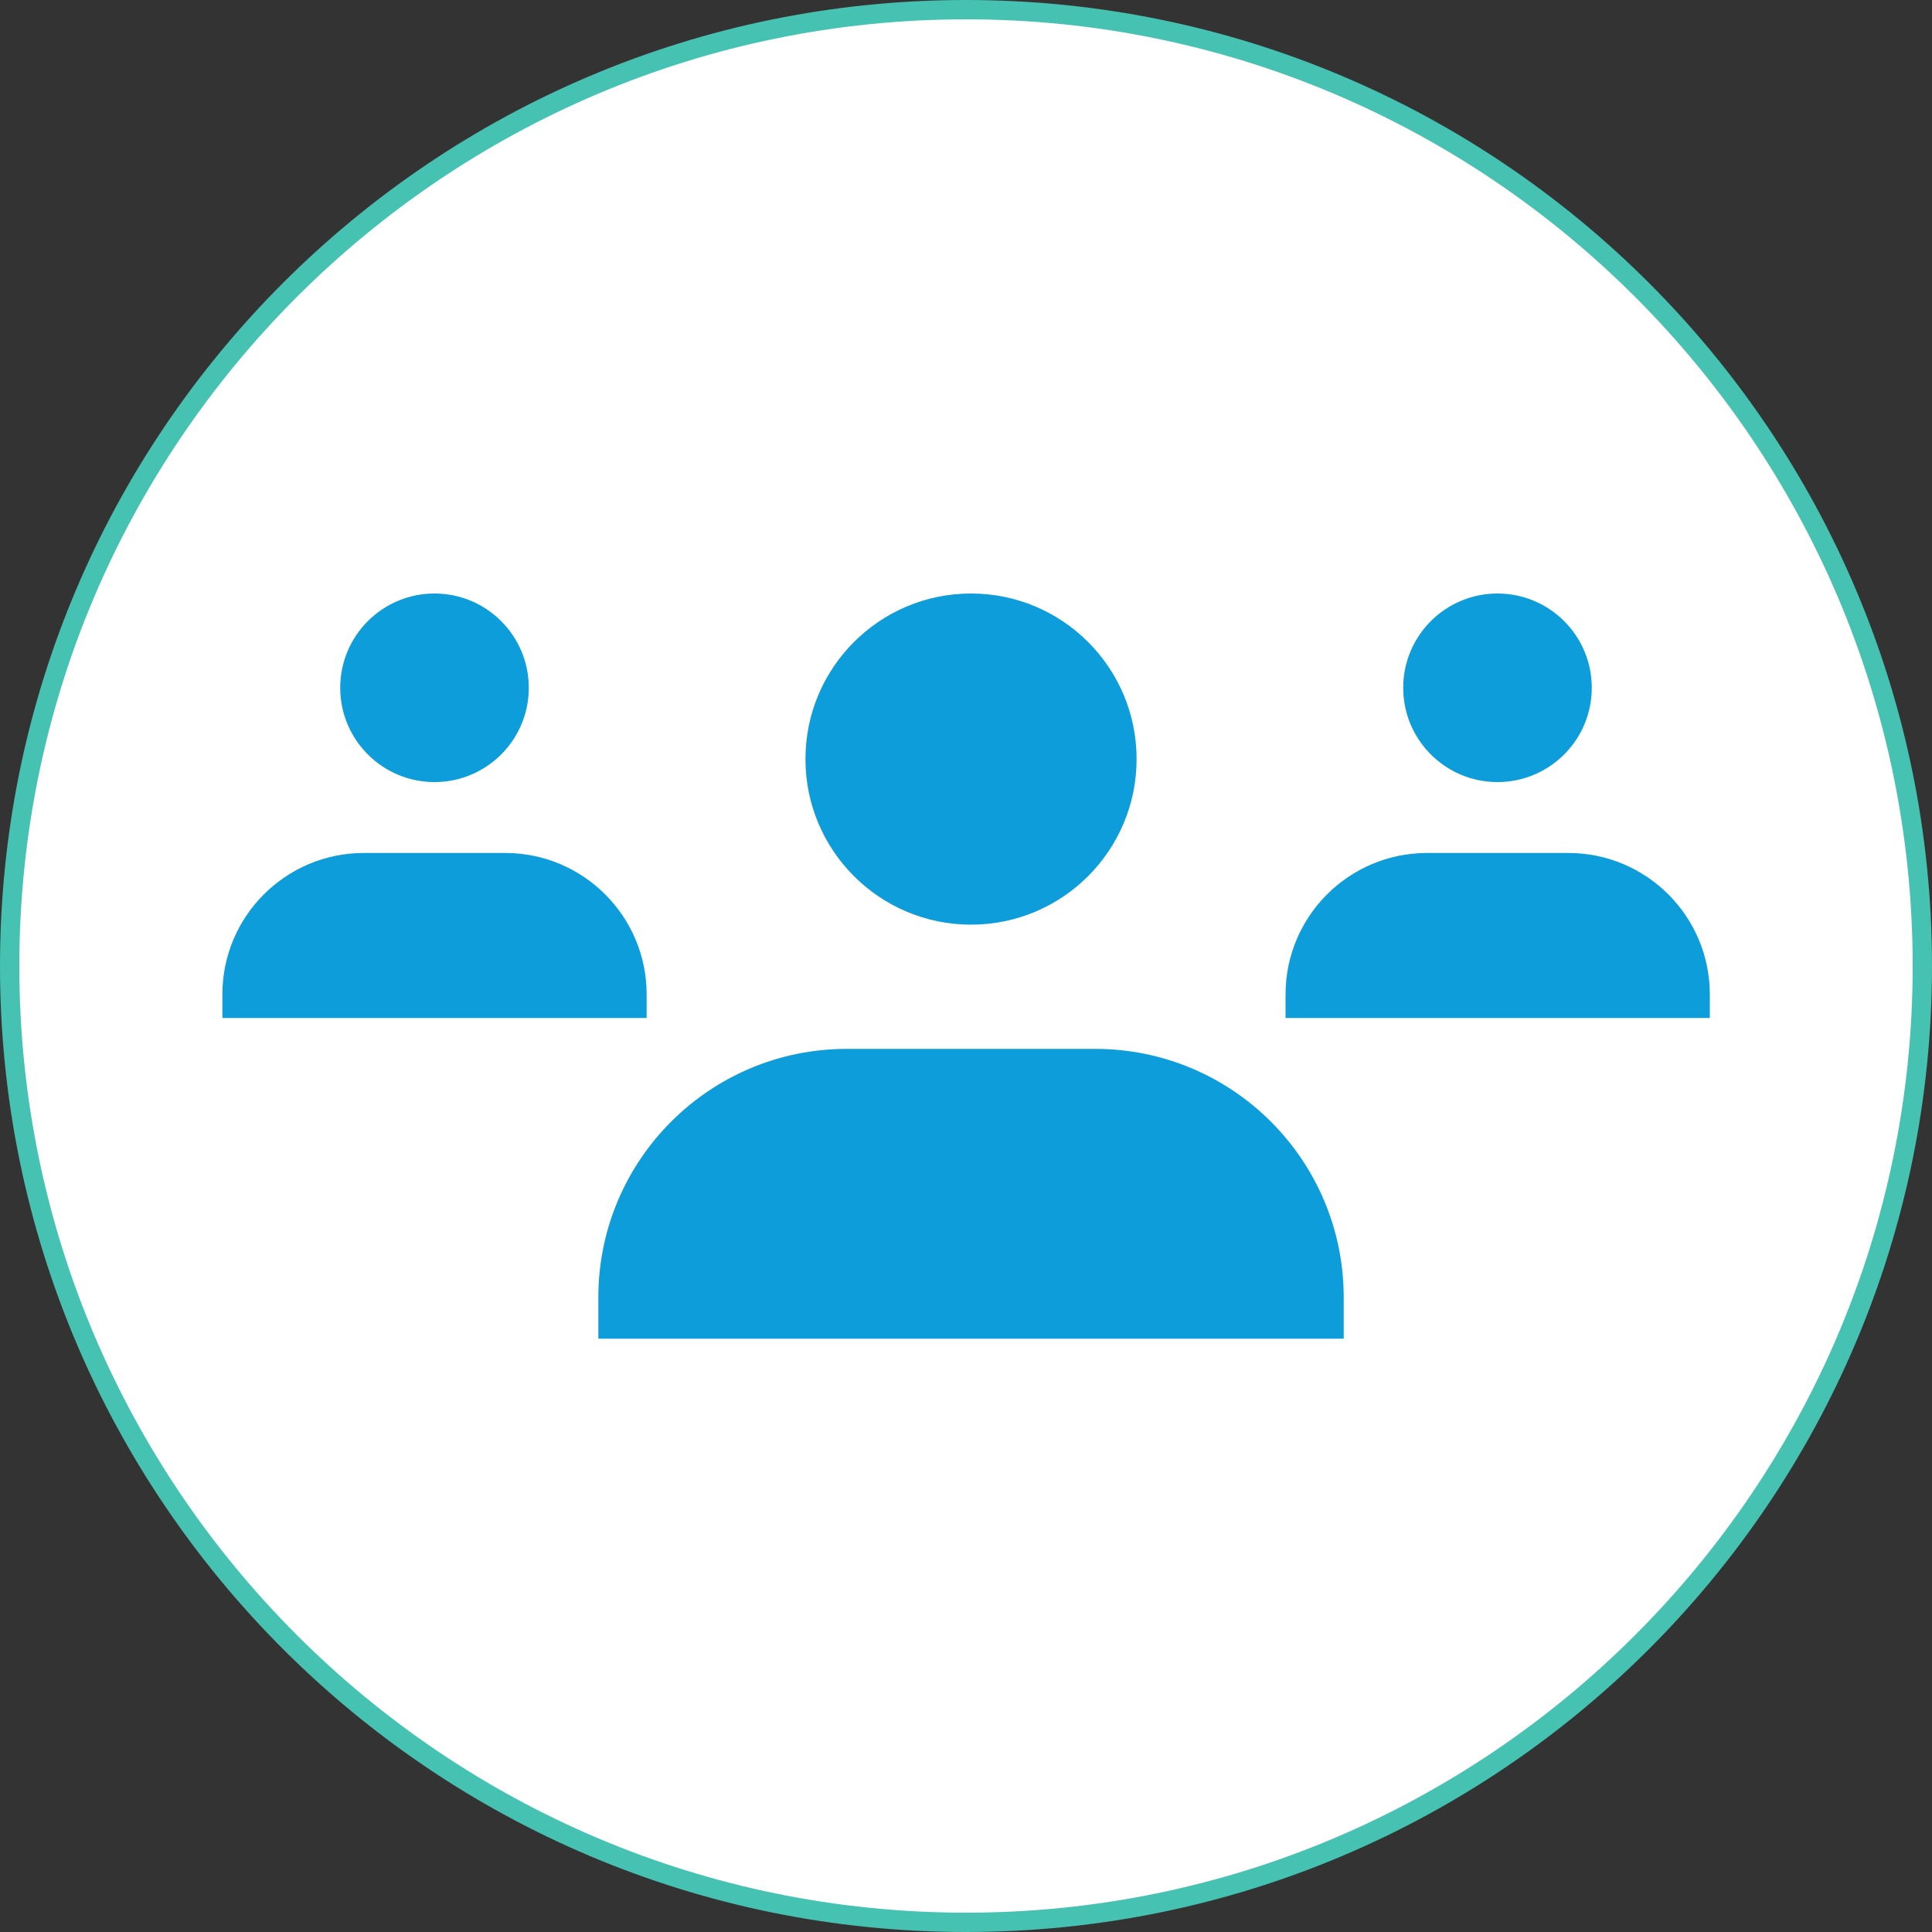
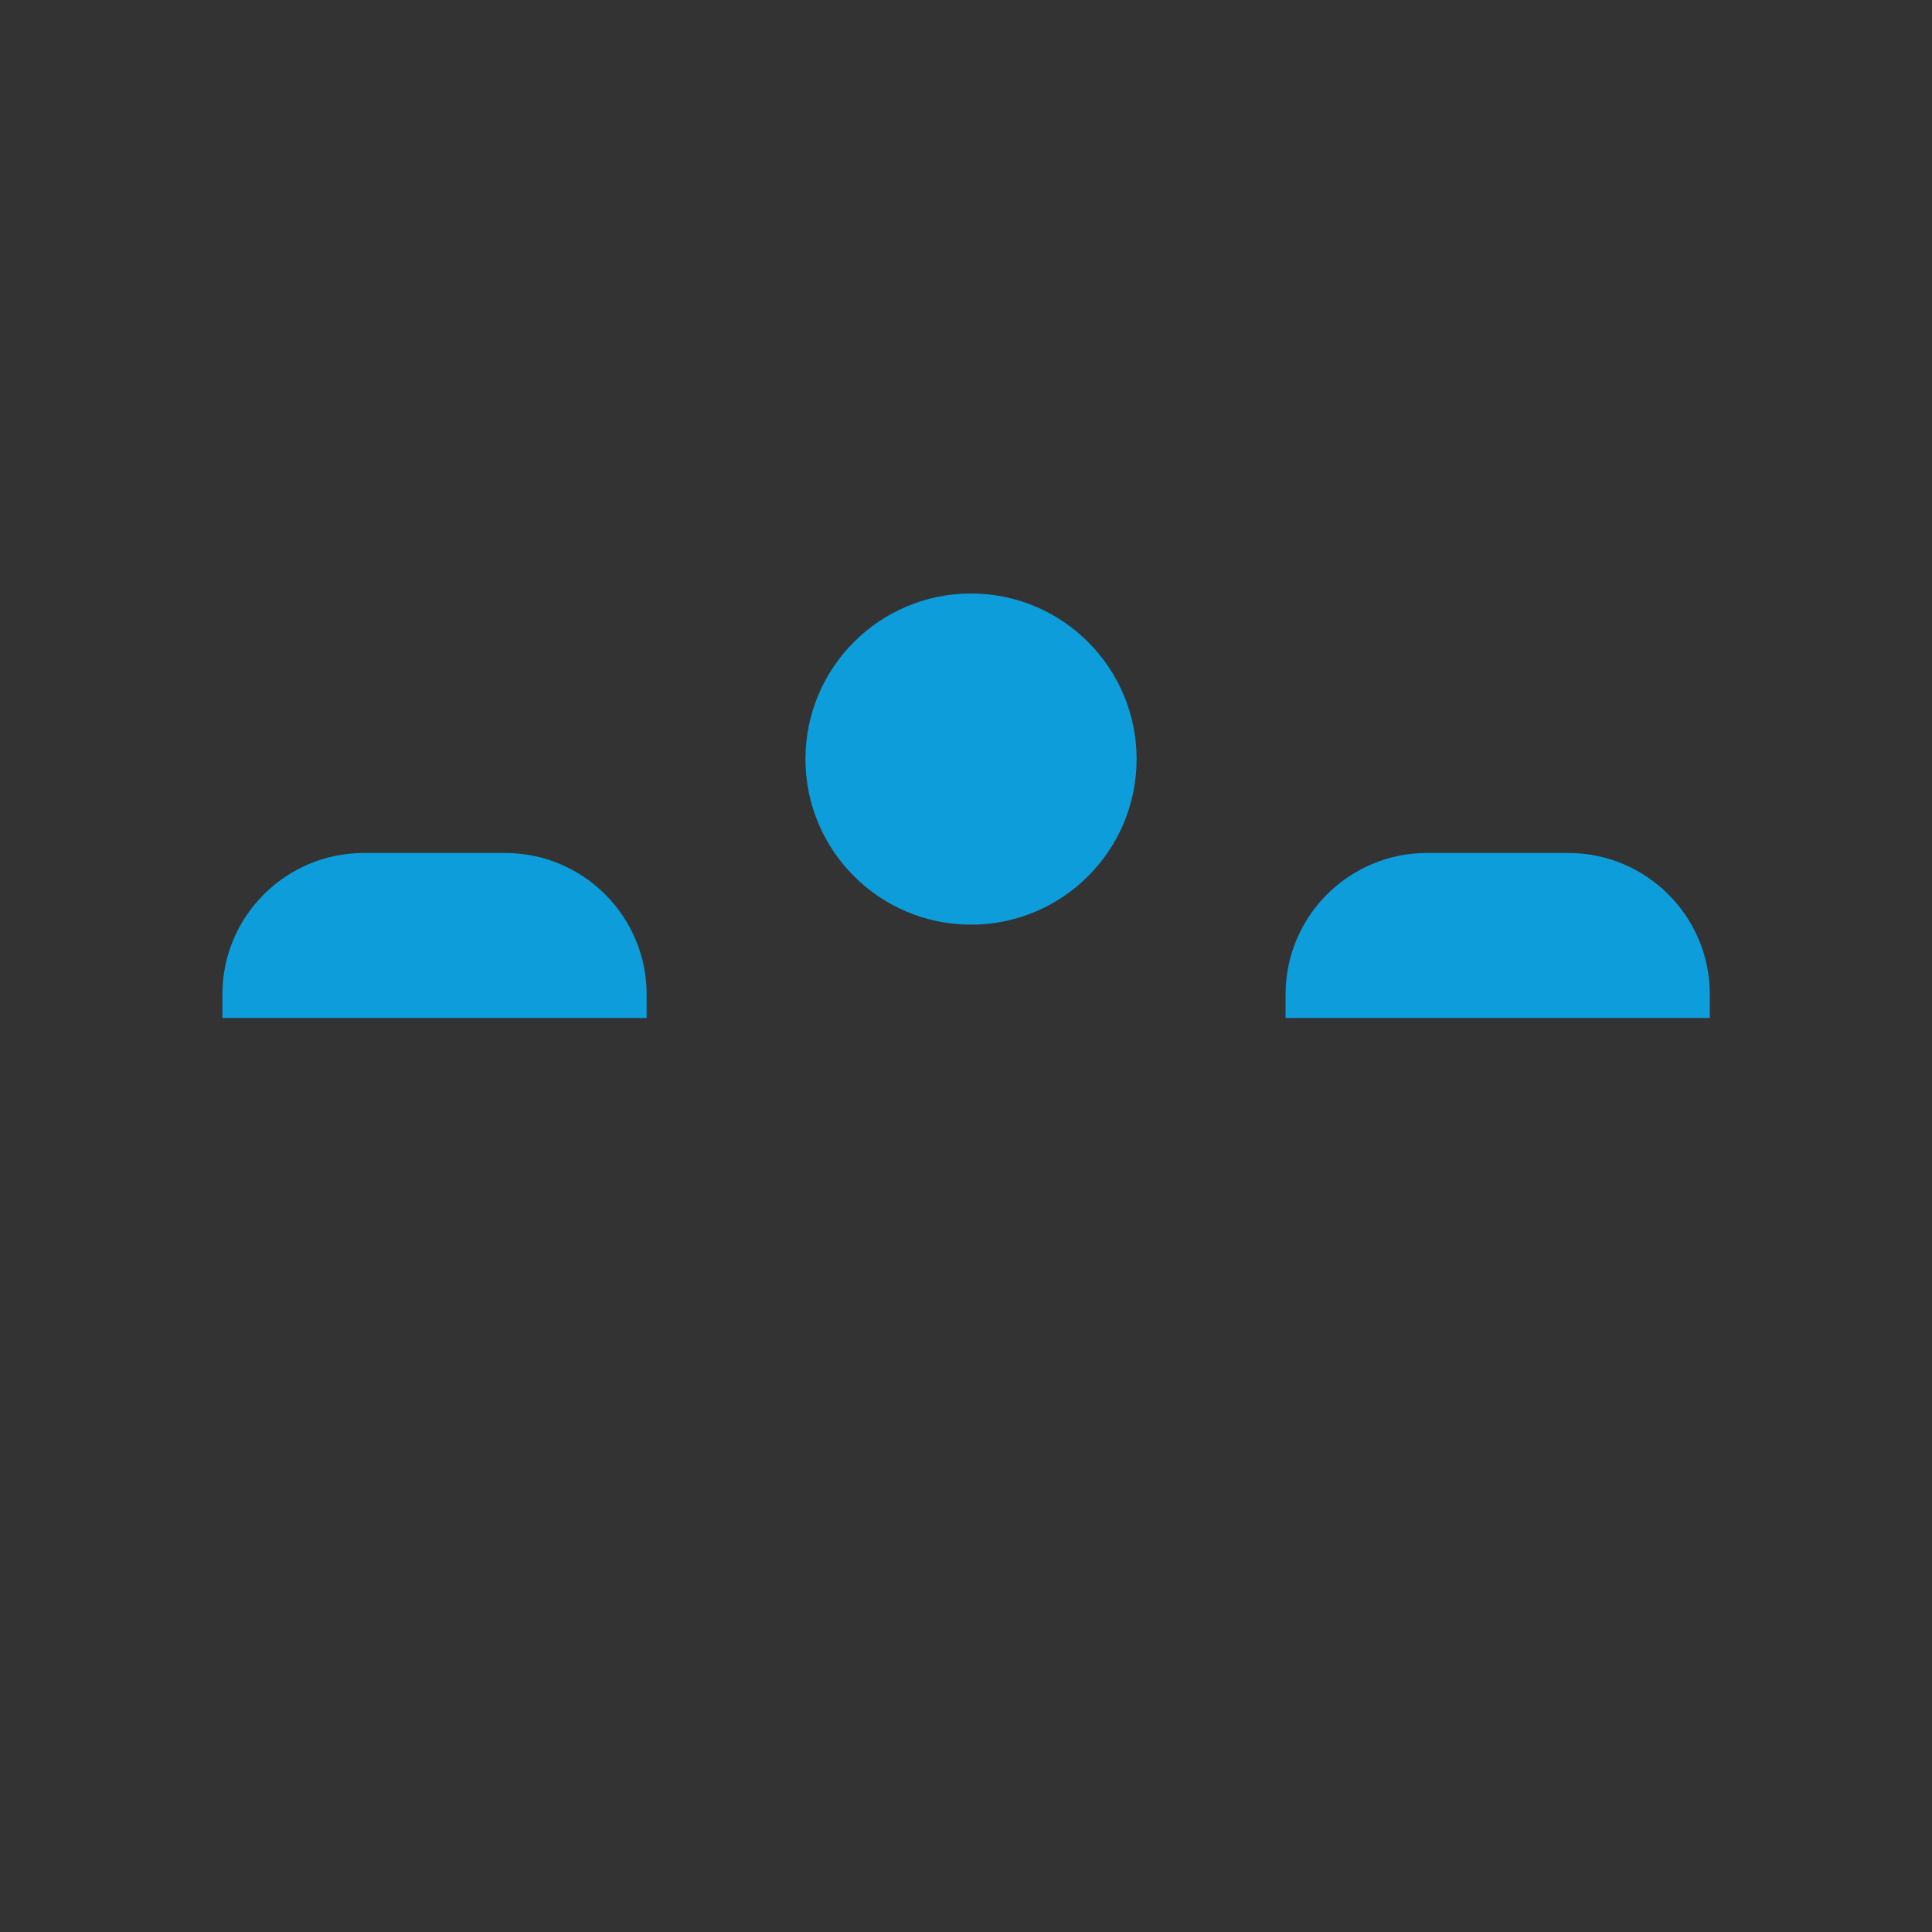
<svg xmlns="http://www.w3.org/2000/svg" id="Capa_2" data-name="Capa 2" viewBox="0 0 100 100">
  <rect x="0" y="0" width="100" height="100" fill="#333333" stroke="none" />
  <defs>
    <style>
      .cls-1 {
        fill: #0d9dda;
      }

      .cls-1, .cls-2, .cls-3 {
        stroke-width: 0px;
      }

      .cls-2 {
        fill: #45c2b1;
      }

      .cls-3 {
        fill: #fff;
      }
    </style>
  </defs>
  <g id="Capa_1-2" data-name="Capa 1">
    <g>
-       <path class="cls-3" d="M50,99.5C22.71,99.5.5,77.29.5,50S22.71.5,50,.5s49.5,22.21,49.5,49.5-22.21,49.5-49.5,49.5Z" />
-       <path class="cls-2" d="M50,1c27.02,0,49,21.98,49,49s-21.98,49-49,49S1,77.02,1,50,22.98,1,50,1M50,0C22.39,0,0,22.39,0,50s22.39,50,50,50,50-22.39,50-50S77.61,0,50,0h0Z" />
-     </g>
+       </g>
    <g>
      <g>
-         <path class="cls-1" d="M69.55,69.29v-2.14c0-7.1-5.76-12.86-12.86-12.86h-12.86c-7.1,0-12.86,5.76-12.86,12.86v2.14h38.57Z" />
        <circle class="cls-1" cx="50.26" cy="39.29" r="8.57" />
      </g>
      <g>
        <path class="cls-1" d="M33.47,52.69v-1.22c0-4.04-3.28-7.32-7.32-7.32h-7.32c-4.04,0-7.32,3.28-7.32,7.32v1.22h21.97Z" />
-         <circle class="cls-1" cx="22.49" cy="35.6" r="4.88" />
      </g>
      <g>
-         <path class="cls-1" d="M88.5,52.69v-1.22c0-4.04-3.28-7.32-7.32-7.32h-7.32c-4.04,0-7.32,3.28-7.32,7.32v1.22h21.97Z" />
-         <circle class="cls-1" cx="77.51" cy="35.6" r="4.88" />
+         <path class="cls-1" d="M88.5,52.69v-1.22c0-4.04-3.28-7.32-7.32-7.32h-7.32c-4.04,0-7.32,3.28-7.32,7.32v1.22Z" />
      </g>
    </g>
  </g>
</svg>